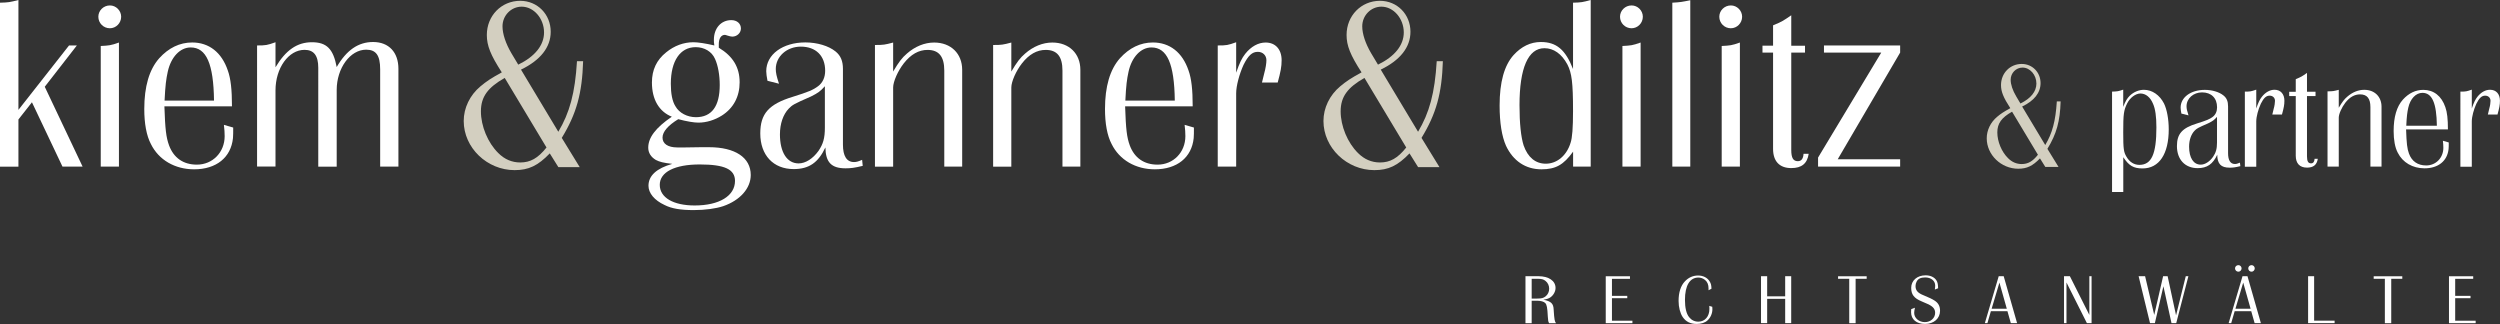
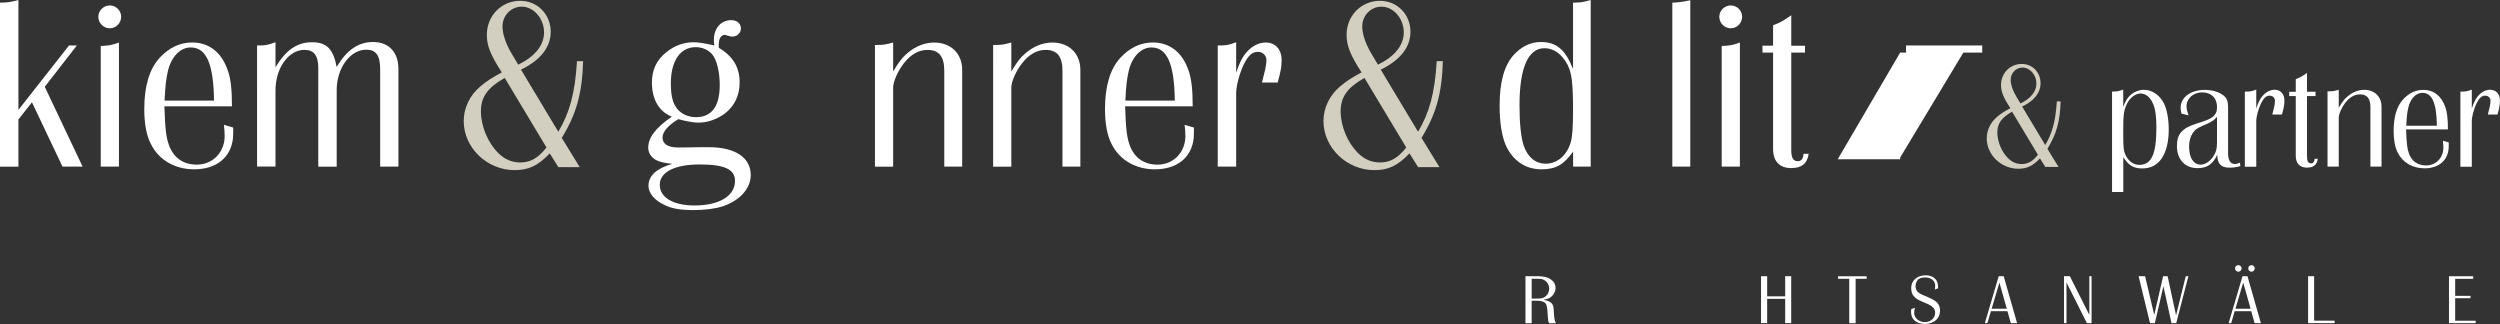
<svg xmlns="http://www.w3.org/2000/svg" version="1.1" id="Ebene_1" x="0px" y="0px" viewBox="0 0 427.31 55.38" style="enable-background:new 0 0 427.31 55.38;" xml:space="preserve">
  <rect x="0" y="0" width="427.31" height="55.38" fill="#333333" stroke="none" />
  <style type="text/css">
	.st0{fill:#FFFFFF;}
	.st1{fill:#D3CFC0;}
</style>
  <g>
    <g>
      <g>
        <path class="st0" d="M7.65,14.83l6.47,13.65h-3.44L5.46,17.48l-2.31,2.94v8.07H0V0.46C1.47,0.42,1.68,0.38,3.15,0v18.78     L11.8,7.77h1.34L7.65,14.83z" />
        <path class="st0" d="M20.71,2.86c0,1.09-0.88,1.97-1.93,1.97c-1.09,0-1.97-0.88-1.97-1.97c0-1.05,0.88-1.93,1.97-1.93     C19.82,0.92,20.71,1.81,20.71,2.86z M17.22,7.86c1.43-0.08,1.68-0.08,3.11-0.59v21.21h-3.11V7.86z" />
        <path class="st0" d="M39.86,21.8c0,0.92,0,1.26-0.04,1.81c-0.34,3.32-2.86,5.33-6.64,5.33c-3.28,0-6.05-1.6-7.39-4.33     c-0.76-1.43-1.13-3.53-1.13-5.96c0-3.86,0.84-6.76,2.56-8.7c1.6-1.76,3.49-2.69,5.63-2.69c2.86,0,5.04,1.68,6.09,4.79     c0.5,1.39,0.71,3.28,0.71,6.13H28.1c0.13,3.91,0.29,5.29,0.8,6.68c0.8,2.14,2.44,3.28,4.75,3.28c2.69,0,4.75-2.1,4.75-4.87     c0-0.55-0.04-1.22-0.13-1.93L39.86,21.8z M36.58,17.18c-0.08-6.26-1.3-9.07-3.99-9.07c-1.81,0-3.36,1.64-3.91,4.12     c-0.29,1.34-0.42,2.31-0.55,4.96H36.58z" />
        <path class="st0" d="M64.98,28.48V11.85c0-2.39-0.71-3.36-2.39-3.36c-2.73,0-5.04,3.15-5.04,6.89v13.11h-3.15V11.59     c0-2.1-0.76-3.07-2.35-3.07c-2.73,0-4.96,3.11-4.96,6.93v13.02h-3.15V7.77c1.47,0,1.72-0.04,3.15-0.55v4.28     c1.76-2.94,3.7-4.28,6.22-4.28s3.65,1.13,4.24,4.24c1.68-2.9,3.7-4.28,6.22-4.28c2.69,0,4.33,1.76,4.33,4.58v16.72H64.98z" />
        <path class="st1" d="M95.43,22.52c1.93-3.23,2.86-6.6,3.19-12.06h1.05c-0.17,5.5-1.13,8.99-3.65,13.11l3.07,5h-3.65l-1.47-2.35     c-2.02,2.1-3.61,2.86-6.01,2.86c-4.7,0-8.7-3.82-8.7-8.4c0-2.23,1.05-4.41,2.86-5.92c1.05-0.88,1.89-1.43,3.65-2.39     c-1.93-2.98-2.56-4.58-2.56-6.39c0-3.28,2.48-5.84,5.71-5.84c2.94,0,5.21,2.31,5.21,5.29c0,2.65-1.76,4.87-5.08,6.47L95.43,22.52     z M86.27,13.32c-2.9,1.64-4.07,3.23-4.07,5.71c0,2.52,1.18,5.38,2.98,7.14c1.05,1.05,2.31,1.6,3.74,1.6     c1.72,0,3.02-0.71,4.49-2.56L86.27,13.32z M88.58,11.05c2.86-1.39,4.41-3.32,4.41-5.5c0-2.39-1.76-4.41-3.82-4.41     c-1.81,0-3.28,1.51-3.28,3.36c0,1.3,0.55,2.94,1.51,4.58L88.58,11.05z" />
        <path class="st0" d="M122.85,8.15c2.44,1.47,3.57,3.36,3.57,5.92c0,2.44-1.05,4.41-3.02,5.67c-1.26,0.8-2.69,1.22-4.03,1.22     c-0.76,0-2.02-0.21-3.44-0.59c-1.72,1.05-2.69,2.14-2.69,3.15c0,1.05,0.92,1.68,2.52,1.68h1.43c1.72-0.04,3.19-0.04,3.99-0.04     c4.45,0,7.14,1.76,7.14,4.75c0,2.27-1.81,4.33-4.71,5.33c-1.26,0.42-3.11,0.67-5.04,0.67c-2.23,0-3.78-0.25-5-0.88     c-1.72-0.8-2.73-2.02-2.73-3.28c0-1.72,1.39-2.98,4.07-3.74c-1.51-0.17-2.18-0.34-2.81-0.67c-0.84-0.5-1.3-1.22-1.3-2.1     c0-1.72,1.26-3.4,4.03-5.29c-2.18-0.88-3.4-2.94-3.4-5.84c0-2.18,0.8-3.86,2.44-5.17c1.39-1.13,2.98-1.72,4.66-1.72     c0.76,0,2.14,0.21,3.57,0.55c-0.08-0.42-0.08-0.67-0.08-0.97c0-1.97,1.22-3.36,2.98-3.36c0.97,0,1.64,0.59,1.64,1.43     c0,0.76-0.67,1.39-1.47,1.39c-0.21,0-0.5-0.08-0.8-0.17c-0.25-0.08-0.38-0.13-0.46-0.13c-0.67,0-1.05,0.63-1.05,1.6V8.15z      M112.77,31.59c0,2.18,2.31,3.53,5.97,3.53c4.2,0,6.89-1.64,6.89-4.2c0-1.97-1.76-2.81-6.01-2.81     C115.33,28.1,112.77,29.41,112.77,31.59z M114.66,14.32c0,1.68,0.25,3.02,0.8,3.86c0.63,1.13,2.02,1.85,3.49,1.85     c2.69,0,4.07-1.85,4.07-5.5c0-1.68-0.29-3.32-0.8-4.45c-0.55-1.26-1.81-2.02-3.32-2.02C116.25,8.07,114.66,10.42,114.66,14.32z" />
-         <path class="st0" d="M147.46,28.35c-1.39,0.34-2.06,0.42-2.94,0.42c-2.44,0-3.4-1.05-3.44-3.57c-1.22,2.6-2.81,3.7-5.42,3.7     c-3.49,0-5.71-2.39-5.71-6.09c0-3.36,1.43-5,5.54-6.26c2.69-0.84,3.49-1.18,4.33-1.81c0.8-0.59,1.22-1.51,1.22-2.65     c0-2.56-1.6-4.12-4.16-4.12c-2.39,0-4.28,1.68-4.28,3.82c0,0.63,0.13,1.26,0.55,2.52l-1.97-0.5c-0.13-0.63-0.21-1.3-0.21-1.64     c0-2.86,2.81-4.92,6.68-4.92c2.02,0,3.99,0.59,5.17,1.55c0.88,0.71,1.26,1.64,1.26,2.98v12.94c0,1.93,0.63,2.98,1.89,2.98     c0.38,0,0.71-0.08,1.39-0.38L147.46,28.35z M140.99,14.74c-0.8,0.88-1.13,1.13-2.39,1.76c-2.98,1.3-3.15,1.43-3.78,2.06     c-0.97,1.01-1.51,2.6-1.51,4.41c0,3.07,1.22,4.96,3.19,4.96c1.18,0,2.44-0.8,3.4-2.14c0.8-1.18,1.09-2.18,1.09-3.95V14.74z" />
        <path class="st0" d="M161.4,28.48V12.06c0-2.39-0.92-3.53-2.86-3.53c-1.51,0-2.86,0.76-4.07,2.31c-1.01,1.3-1.81,3.11-1.81,4.12     v13.53h-3.11V7.69c1.47,0,1.68-0.04,3.11-0.42v4.96c0.97-1.64,1.51-2.35,2.35-3.07c1.39-1.22,3.02-1.89,4.66-1.89     c2.86,0,4.79,1.89,4.79,4.66v16.55H161.4z" />
        <path class="st0" d="M181.6,28.48V12.06c0-2.39-0.92-3.53-2.86-3.53c-1.51,0-2.86,0.76-4.07,2.31c-1.01,1.3-1.81,3.11-1.81,4.12     v13.53h-3.11V7.69c1.47,0,1.68-0.04,3.11-0.42v4.96c0.97-1.64,1.51-2.35,2.35-3.07c1.39-1.22,3.02-1.89,4.66-1.89     c2.86,0,4.79,1.89,4.79,4.66v16.55H181.6z" />
        <path class="st0" d="M204.07,21.8c0,0.92,0,1.26-0.04,1.81c-0.34,3.32-2.86,5.33-6.64,5.33c-3.28,0-6.05-1.6-7.39-4.33     c-0.76-1.43-1.13-3.53-1.13-5.96c0-3.86,0.84-6.76,2.56-8.7c1.6-1.76,3.49-2.69,5.63-2.69c2.86,0,5.04,1.68,6.09,4.79     c0.5,1.39,0.71,3.28,0.71,6.13h-11.55c0.13,3.91,0.29,5.29,0.8,6.68c0.8,2.14,2.44,3.28,4.75,3.28c2.69,0,4.75-2.1,4.75-4.87     c0-0.55-0.04-1.22-0.13-1.93L204.07,21.8z M200.8,17.18c-0.08-6.26-1.3-9.07-3.99-9.07c-1.81,0-3.36,1.64-3.91,4.12     c-0.29,1.34-0.42,2.31-0.55,4.96H200.8z" />
        <path class="st0" d="M215.7,14.11c0.13-0.55,0.25-1.05,0.38-1.55c0.25-0.88,0.38-1.76,0.38-2.27c0-0.84-0.63-1.43-1.47-1.43     c-0.97,0-1.64,0.63-2.44,2.23c-0.71,1.55-1.26,3.57-1.26,4.87v12.52h-3.15V7.77c1.51,0,1.72-0.04,3.15-0.55v5.21     c0.59-1.72,0.97-2.48,1.55-3.23c1.01-1.26,2.23-1.93,3.49-1.93c1.68,0,2.73,1.18,2.73,3.02c0,1.13-0.17,1.97-0.67,3.82H215.7z" />
        <path class="st1" d="M242.38,22.52c1.93-3.23,2.86-6.6,3.19-12.06h1.05c-0.17,5.5-1.13,8.99-3.65,13.11l3.07,5h-3.65l-1.47-2.35     c-2.02,2.1-3.61,2.86-6.01,2.86c-4.7,0-8.7-3.82-8.7-8.4c0-2.23,1.05-4.41,2.86-5.92c1.05-0.88,1.89-1.43,3.65-2.39     c-1.93-2.98-2.56-4.58-2.56-6.39c0-3.28,2.48-5.84,5.71-5.84c2.94,0,5.21,2.31,5.21,5.29c0,2.65-1.76,4.87-5.08,6.47     L242.38,22.52z M233.22,13.32c-2.9,1.64-4.07,3.23-4.07,5.71c0,2.52,1.18,5.38,2.98,7.14c1.05,1.05,2.31,1.6,3.74,1.6     c1.72,0,3.02-0.71,4.49-2.56L233.22,13.32z M235.53,11.05c2.86-1.39,4.41-3.32,4.41-5.5c0-2.39-1.76-4.41-3.82-4.41     c-1.81,0-3.28,1.51-3.28,3.36c0,1.3,0.55,2.94,1.51,4.58L235.53,11.05z" />
        <path class="st0" d="M271.9,28.48h-3.02v-2.56c-1.64,2.27-2.98,3.02-5.42,3.02c-2.69,0-4.83-1.43-6.05-4.03     c-0.71-1.6-1.09-3.91-1.09-6.89c0-3.99,0.8-6.85,2.39-8.61c1.34-1.47,2.9-2.23,4.66-2.23c2.65,0,4.2,1.3,5.5,4.62V0.46     c1.43-0.04,1.64-0.08,3.02-0.46V28.48z M259.72,17.98c0,3.11,0.25,5.46,0.71,6.89c0.71,2.02,2.02,3.11,3.78,3.11     c1.93,0,3.57-1.39,4.24-3.57c0.29-0.84,0.42-2.6,0.42-5.42c0-4.87-0.21-6.51-0.97-7.98c-0.97-1.81-2.35-2.77-3.91-2.77     C261.19,8.23,259.72,11.64,259.72,17.98z" />
-         <path class="st0" d="M280.8,2.86c0,1.09-0.88,1.97-1.93,1.97c-1.09,0-1.97-0.88-1.97-1.97c0-1.05,0.88-1.93,1.97-1.93     C279.92,0.92,280.8,1.81,280.8,2.86z M277.31,7.86c1.43-0.08,1.68-0.08,3.11-0.59v21.21h-3.11V7.86z" />
        <path class="st0" d="M288.91,28.48h-3.07V0.46c1.43-0.08,1.64-0.13,3.07-0.42V28.48z" />
        <path class="st0" d="M297.77,2.86c0,1.09-0.88,1.97-1.93,1.97c-1.09,0-1.97-0.88-1.97-1.97c0-1.05,0.88-1.93,1.97-1.93     C296.89,0.92,297.77,1.81,297.77,2.86z M294.28,7.86c1.43-0.08,1.68-0.08,3.11-0.59v21.21h-3.11V7.86z" />
        <path class="st0" d="M308.52,8.99h-2.35v16.63c0,1.39,0.34,1.93,1.13,1.93c0.59,0,0.92-0.42,0.97-1.26h0.88     c-0.25,1.68-1.22,2.44-2.98,2.44c-2.02,0-3.11-1.18-3.11-3.28V8.99h-1.81V7.81h1.81V4.33c1.51-0.63,1.72-0.76,3.11-1.72v5.21     h2.35V8.99z" />
-         <path class="st0" d="M324.78,8.99l-10.67,18.23h10.67v1.26h-14.03v-1.55l10.8-17.94h-9.79V7.77h13.02V8.99z" />
+         <path class="st0" d="M324.78,8.99l-10.67,18.23h10.67v1.26v-1.55l10.8-17.94h-9.79V7.77h13.02V8.99z" />
        <path class="st1" d="M349.58,24.79c1.2-2,1.77-4.08,1.98-7.46h0.65c-0.1,3.41-0.7,5.56-2.26,8.11l1.9,3.09h-2.26l-0.91-1.46     c-1.25,1.3-2.24,1.77-3.72,1.77c-2.91,0-5.38-2.37-5.38-5.2c0-1.38,0.65-2.73,1.77-3.67c0.65-0.55,1.17-0.88,2.26-1.48     c-1.2-1.85-1.59-2.83-1.59-3.95c0-2.03,1.53-3.61,3.54-3.61c1.82,0,3.22,1.43,3.22,3.28c0,1.64-1.09,3.02-3.15,4L349.58,24.79z      M343.91,19.09c-1.79,1.01-2.52,2-2.52,3.54c0,1.56,0.73,3.33,1.85,4.42c0.65,0.65,1.43,0.99,2.31,0.99     c1.07,0,1.87-0.44,2.78-1.59L343.91,19.09z M345.34,17.69c1.77-0.86,2.73-2.05,2.73-3.41c0-1.48-1.09-2.73-2.37-2.73     c-1.12,0-2.03,0.94-2.03,2.08c0,0.81,0.34,1.82,0.94,2.83L345.34,17.69z" />
        <path class="st0" d="M360.99,15.66c0.94-0.03,1.07-0.05,1.92-0.34v2.94c0.39-1.01,0.68-1.46,1.12-1.9     c0.68-0.65,1.56-1.01,2.42-1.01c1.4,0,2.68,0.88,3.43,2.34c0.49,0.99,0.81,2.68,0.81,4.42c0,4.21-1.64,6.68-4.47,6.68     c-1.56,0-2.34-0.47-3.3-1.92v5.95h-1.92V15.66z M363.59,17.66c-0.6,1.2-0.68,1.85-0.68,4.99c0,2.81,0.08,3.35,0.55,4.13     c0.52,0.91,1.3,1.4,2.21,1.4c2.08,0,2.91-1.85,2.91-6.4c0-1.85-0.18-3.15-0.57-4.03c-0.47-1.14-1.25-1.77-2.18-1.77     C365.02,16,364.08,16.68,363.59,17.66z" />
        <path class="st0" d="M382.93,28.4c-0.86,0.21-1.27,0.26-1.82,0.26c-1.51,0-2.11-0.65-2.13-2.21c-0.75,1.61-1.74,2.29-3.35,2.29     c-2.16,0-3.54-1.48-3.54-3.77c0-2.08,0.88-3.09,3.43-3.87c1.66-0.52,2.16-0.73,2.68-1.12c0.49-0.36,0.75-0.94,0.75-1.64     c0-1.59-0.99-2.55-2.57-2.55c-1.48,0-2.65,1.04-2.65,2.37c0,0.39,0.08,0.78,0.34,1.56l-1.22-0.31c-0.08-0.39-0.13-0.81-0.13-1.01     c0-1.77,1.74-3.04,4.13-3.04c1.25,0,2.47,0.36,3.2,0.96c0.55,0.44,0.78,1.01,0.78,1.85v8.01c0,1.2,0.39,1.85,1.17,1.85     c0.23,0,0.44-0.05,0.86-0.23L382.93,28.4z M378.93,19.98c-0.49,0.55-0.7,0.7-1.48,1.09c-1.85,0.81-1.95,0.88-2.34,1.27     c-0.6,0.62-0.94,1.61-0.94,2.73c0,1.9,0.75,3.07,1.98,3.07c0.73,0,1.51-0.49,2.11-1.33c0.49-0.73,0.68-1.35,0.68-2.44V19.98z" />
        <path class="st0" d="M388.39,19.59c0.08-0.34,0.16-0.65,0.23-0.96c0.16-0.55,0.23-1.09,0.23-1.4c0-0.52-0.39-0.88-0.91-0.88     c-0.6,0-1.01,0.39-1.51,1.38c-0.44,0.96-0.78,2.21-0.78,3.02v7.75h-1.95V15.66c0.94,0,1.07-0.03,1.95-0.34v3.22     c0.36-1.07,0.6-1.53,0.96-2c0.62-0.78,1.38-1.2,2.16-1.2c1.04,0,1.69,0.73,1.69,1.87c0,0.7-0.1,1.22-0.42,2.37H388.39z" />
        <path class="st0" d="M395.78,16.42h-1.46v10.3c0,0.86,0.21,1.2,0.7,1.2c0.36,0,0.57-0.26,0.6-0.78h0.55     c-0.16,1.04-0.75,1.51-1.85,1.51c-1.25,0-1.92-0.73-1.92-2.03V16.42h-1.12v-0.73h1.12v-2.16c0.94-0.39,1.07-0.47,1.92-1.07v3.22     h1.46V16.42z" />
        <path class="st0" d="M405.16,28.48V18.31c0-1.48-0.57-2.18-1.77-2.18c-0.94,0-1.77,0.47-2.52,1.43     c-0.62,0.81-1.12,1.92-1.12,2.55v8.37h-1.92V15.61c0.91,0,1.04-0.03,1.92-0.26v3.07c0.6-1.01,0.94-1.46,1.46-1.9     c0.86-0.75,1.87-1.17,2.89-1.17c1.77,0,2.96,1.17,2.96,2.89v10.24H405.16z" />
        <path class="st0" d="M418.55,24.35c0,0.57,0,0.78-0.03,1.12c-0.21,2.05-1.77,3.3-4.11,3.3c-2.03,0-3.74-0.99-4.58-2.68     c-0.47-0.88-0.7-2.18-0.7-3.69c0-2.39,0.52-4.19,1.59-5.38c0.99-1.09,2.16-1.66,3.48-1.66c1.77,0,3.12,1.04,3.77,2.96     c0.31,0.86,0.44,2.03,0.44,3.8h-7.15c0.08,2.42,0.18,3.28,0.49,4.13c0.49,1.33,1.51,2.03,2.94,2.03c1.66,0,2.94-1.3,2.94-3.02     c0-0.34-0.03-0.75-0.08-1.2L418.55,24.35z M416.52,21.49c-0.05-3.87-0.81-5.62-2.47-5.62c-1.12,0-2.08,1.01-2.42,2.55     c-0.18,0.83-0.26,1.43-0.34,3.07H416.52z" />
        <path class="st0" d="M425.23,19.59c0.08-0.34,0.16-0.65,0.23-0.96c0.16-0.55,0.23-1.09,0.23-1.4c0-0.52-0.39-0.88-0.91-0.88     c-0.6,0-1.01,0.39-1.51,1.38c-0.44,0.96-0.78,2.21-0.78,3.02v7.75h-1.95V15.66c0.94,0,1.07-0.03,1.95-0.34v3.22     c0.36-1.07,0.6-1.53,0.96-2c0.62-0.78,1.38-1.2,2.16-1.2c1.04,0,1.69,0.73,1.69,1.87c0,0.7-0.1,1.22-0.42,2.37H425.23z" />
      </g>
    </g>
    <g>
      <path class="st0" d="M260.74,47.21h2.21c1.77,0,2.93,0.79,2.93,2.01c0,0.6-0.35,1.24-0.88,1.61c-0.28,0.19-0.6,0.3-1.2,0.4    c1.32,0.26,1.73,0.66,1.76,1.71c0.11,1.72,0.17,2.04,0.42,2.3h-1.2c-0.16-0.29-0.17-0.37-0.22-1.11    c-0.08-1.58-0.17-2.04-0.44-2.33c-0.22-0.24-0.76-0.4-1.36-0.4h-0.96v3.84h-1.06V47.21z M262.76,51.03c0.73,0,1.05-0.08,1.41-0.37    c0.4-0.31,0.62-0.79,0.62-1.32c0-0.53-0.23-1.01-0.62-1.32c-0.36-0.29-0.67-0.37-1.41-0.37h-0.96v3.39H262.76z" />
-       <path class="st0" d="M278.6,47.66h-3.08v2.91h2.62v0.4h-2.62v3.85h3.5v0.42h-4.56v-8.02h4.14V47.66z" />
-       <path class="st0" d="M292.67,52.44c0.01,0.18,0.02,0.32,0.02,0.42c0,0.7-0.31,1.43-0.83,1.9c-0.42,0.4-1.09,0.61-1.86,0.61    c-1.07,0-1.84-0.38-2.39-1.19c-0.43-0.64-0.7-1.67-0.7-2.75c0-1.44,0.37-2.61,1.09-3.35c0.61-0.65,1.38-0.99,2.25-0.99    c0.85,0,1.59,0.37,1.97,1.01c0.22,0.35,0.3,0.66,0.31,1.25l-0.5,0.26v-0.3c0-0.65-0.19-1.13-0.6-1.46    c-0.32-0.26-0.72-0.41-1.13-0.41c-1.48,0-2.3,1.37-2.3,3.82c0,1.36,0.24,2.37,0.71,2.95c0.41,0.51,0.94,0.77,1.58,0.77    c1.12,0,1.89-0.89,1.89-2.18c0-0.11-0.01-0.32-0.02-0.52L292.67,52.44z" />
      <path class="st0" d="M302.05,55.23h-1.05v-8.02h1.05v3.44h3.08v-3.44h1.03v8.02h-1.03v-4.15h-3.08V55.23z" />
      <path class="st0" d="M319.06,47.65h-1.89v7.59h-1.09v-7.59h-1.91v-0.43h4.89V47.65z" />
      <path class="st0" d="M330.71,49.49c0.04-0.26,0.06-0.52,0.06-0.69c0-0.81-0.72-1.38-1.71-1.38c-0.76,0-1.23,0.23-1.47,0.73    c-0.12,0.24-0.18,0.48-0.18,0.73c0,0.77,0.37,1.2,1.44,1.62c0.91,0.38,1.41,0.61,1.82,0.88c0.64,0.41,0.93,0.96,0.93,1.74    c0,1.32-1.06,2.25-2.56,2.25c-1.47,0-2.39-0.77-2.39-2c0-0.1,0.01-0.31,0.02-0.53l0.64-0.24c-0.08,0.35-0.13,0.64-0.13,0.88    c0,0.88,0.81,1.58,1.82,1.58c0.99,0,1.76-0.69,1.76-1.58c0-0.62-0.3-1.02-1.07-1.43c-0.13-0.07-0.54-0.25-1.24-0.54    c-1.3-0.54-1.78-1.17-1.78-2.31c0-1.25,1.02-2.14,2.45-2.14c0.82,0,1.48,0.3,1.84,0.83c0.22,0.32,0.3,0.72,0.31,1.38L330.71,49.49    z" />
      <path class="st0" d="M344.77,55.23h-1.07l-0.58-2.04h-2.83l-0.59,2.04h-0.44l2.37-8.02h0.85L344.77,55.23z M343.01,52.77    l-1.26-4.47l-1.33,4.47H343.01z" />
      <path class="st0" d="M357.51,55.23h-0.81l-3.49-6.95v6.95h-0.42v-8.02h1l3.33,6.62v-6.62h0.38V55.23z" />
      <path class="st0" d="M371.97,55.23h-0.81l-1.38-6.3l-1.46,6.3h-0.83l-1.95-8.02h1.11l1.56,6.62l1.52-6.62h0.77l1.44,6.69    l1.66-6.69h0.45L371.97,55.23z" />
      <path class="st0" d="M386.44,55.23h-1.07l-0.58-2.04h-2.83l-0.59,2.04h-0.44l2.37-8.02h0.85L386.44,55.23z M383.14,45.87    c0,0.31-0.25,0.57-0.55,0.57c-0.31,0-0.57-0.25-0.57-0.57c0-0.3,0.25-0.55,0.57-0.55C382.89,45.31,383.14,45.57,383.14,45.87z     M384.68,52.77l-1.26-4.47l-1.33,4.47H384.68z M385.39,45.87c0,0.31-0.25,0.57-0.55,0.57c-0.31,0-0.56-0.25-0.56-0.57    c0-0.3,0.25-0.55,0.56-0.55C385.14,45.31,385.39,45.57,385.39,45.87z" />
      <path class="st0" d="M395.54,54.81h3.5v0.42h-4.53v-8.02h1.03V54.81z" />
-       <path class="st0" d="M410.61,47.65h-1.89v7.59h-1.09v-7.59h-1.91v-0.43h4.89V47.65z" />
      <path class="st0" d="M422.73,47.66h-3.08v2.91h2.62v0.4h-2.62v3.85h3.5v0.42h-4.56v-8.02h4.14V47.66z" />
    </g>
  </g>
</svg>